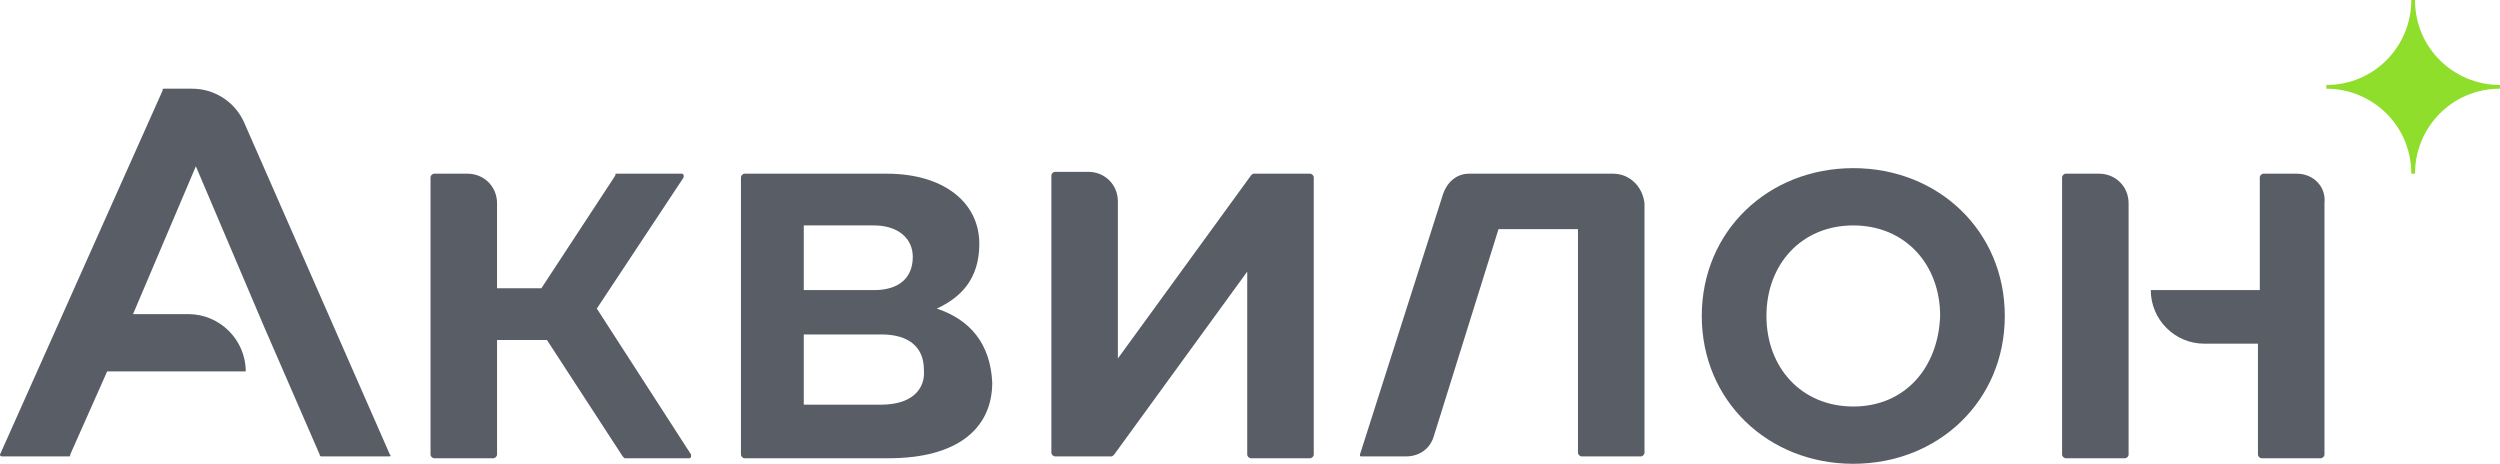
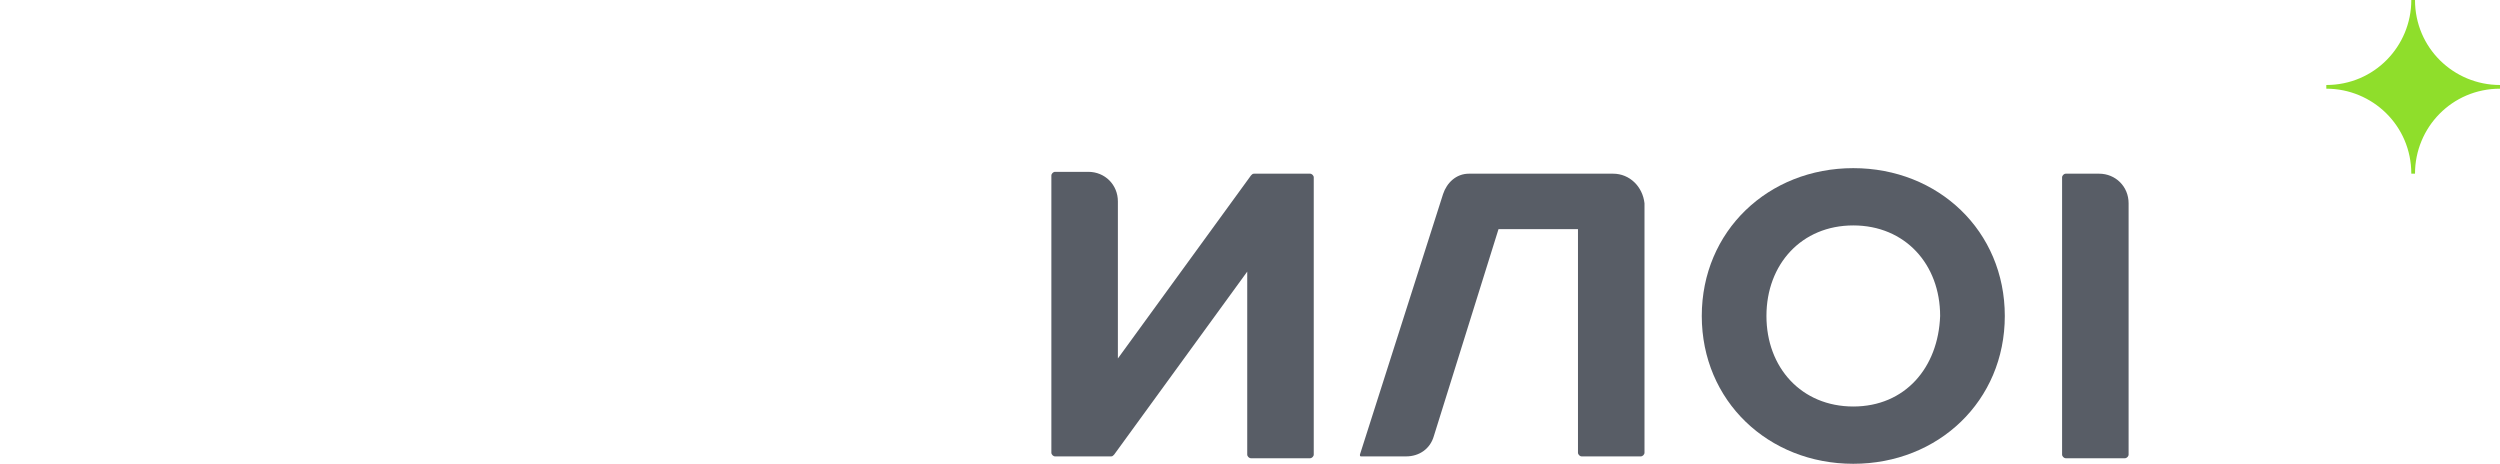
<svg xmlns="http://www.w3.org/2000/svg" version="1.1" id="Слой_1" x="0px" y="0px" viewBox="0 0 135.3 25.1" style="enable-background:new 0 0 135.3 25.1;" xml:space="preserve">
  <style type="text/css">
	.st0{fill:#585D66;}
	.st1{fill:#8FDE2B;}
</style>
-   <path class="st0" d="M21.1,24.6l-7.9-18c-0.5-1.1-1.6-1.8-2.8-1.8H8.9c-0.1,0-0.1,0-0.1,0.1L0,24.6c0,0.1,0.1,0.1,0.1,0.1h3.6  c0.1,0,0.1,0,0.1-0.1l2-4.5h7.5c0-1.7-1.4-3.1-3.1-3.1h-3l3.4-8l3.7,8.7l3,6.9c0,0.1,0.1,0.1,0.1,0.1H21  C21.1,24.7,21.2,24.7,21.1,24.6z" />
-   <path class="st0" d="M47.7,21.9h-4.2v-3.8h4.2c1.5,0,2.3,0.7,2.3,1.9C50.1,21.1,49.3,21.9,47.7,21.9z M43.5,12.2h3.8  c1.3,0,2.1,0.7,2.1,1.7c0,1.1-0.7,1.8-2.1,1.8h-3.8V12.2z M50.7,16.7c1.3-0.6,2.3-1.6,2.3-3.5c0-2.3-2-3.8-5-3.8h-7.7  c-0.1,0-0.2,0.1-0.2,0.2v15c0,0.1,0.1,0.2,0.2,0.2h7.8c3.7,0,5.6-1.6,5.6-4.1C53.6,18.6,52.5,17.3,50.7,16.7z" />
  <path class="st0" d="M100.3,22c-2.8,0-4.7-2.1-4.7-4.9s1.9-4.9,4.7-4.9c2.8,0,4.7,2.1,4.7,4.9C104.9,19.9,103.1,22,100.3,22z   M100.3,9.1c-4.6,0-8.2,3.4-8.2,8s3.6,8,8.2,8s8.2-3.4,8.2-8S104.9,9.1,100.3,9.1z" />
  <path class="st0" d="M113.6,9.4h-1.8c-0.1,0-0.2,0.1-0.2,0.2v15c0,0.1,0.1,0.2,0.2,0.2h3.2c0.1,0,0.2-0.1,0.2-0.2V11  C115.2,10.1,114.5,9.4,113.6,9.4z" />
-   <path class="st0" d="M124.3,9.4h-1.8c-0.1,0-0.2,0.1-0.2,0.2v6.1h-5.9c0,1.6,1.3,2.9,2.9,2.9h2.9v6c0,0.1,0.1,0.2,0.2,0.2h3.2  c0.1,0,0.2-0.1,0.2-0.2V11C125.9,10.1,125.2,9.4,124.3,9.4z" />
  <path class="st0" d="M87.3,9.4h-7.7c0,0,0,0-0.1,0c-0.7,0-1.2,0.5-1.4,1.1l-4.5,14.1c0,0.1,0,0.1,0.1,0.1h2.4c0.7,0,1.3-0.4,1.5-1.1  l3.5-11.2h4.3v12.1c0,0.1,0.1,0.2,0.2,0.2h3.2c0.1,0,0.2-0.1,0.2-0.2V11C88.9,10.1,88.2,9.4,87.3,9.4z" />
  <path class="st0" d="M70.9,9.4h-3c-0.1,0-0.1,0-0.2,0.1l-7.2,9.9v-8.5c0-0.9-0.7-1.6-1.6-1.6h-1.8c-0.1,0-0.2,0.1-0.2,0.2v15  c0,0.1,0.1,0.2,0.2,0.2h3c0.1,0,0.1,0,0.2-0.1l7.2-9.9v9.9c0,0.1,0.1,0.2,0.2,0.2h3.2c0.1,0,0.2-0.1,0.2-0.2v-15  C71.1,9.5,71,9.4,70.9,9.4z" />
-   <path class="st0" d="M32.3,16.7L37,9.6c0,0,0,0,0-0.1c0-0.1-0.1-0.1-0.1-0.1h-3.5c-0.1,0-0.1,0-0.1,0.1l-4,6.1h-2.4V11  c0-0.9-0.7-1.6-1.6-1.6h-1.8c-0.1,0-0.2,0.1-0.2,0.2v15c0,0.1,0.1,0.2,0.2,0.2h3.2c0.1,0,0.2-0.1,0.2-0.2v-6.2h2.7l4.1,6.3l0.1,0.1  h3.5c0.1,0,0.1-0.1,0.1-0.1s0,0,0-0.1L32.3,16.7z" />
  <path class="st1" d="M125.9,4.6c2.6,0,4.6-2.1,4.6-4.6h0.2c0,2.6,2.1,4.6,4.6,4.6v0.2c-2.6,0-4.6,2.1-4.6,4.6h-0.2  c0-2.6-2.1-4.6-4.6-4.6V4.6z" />
</svg>